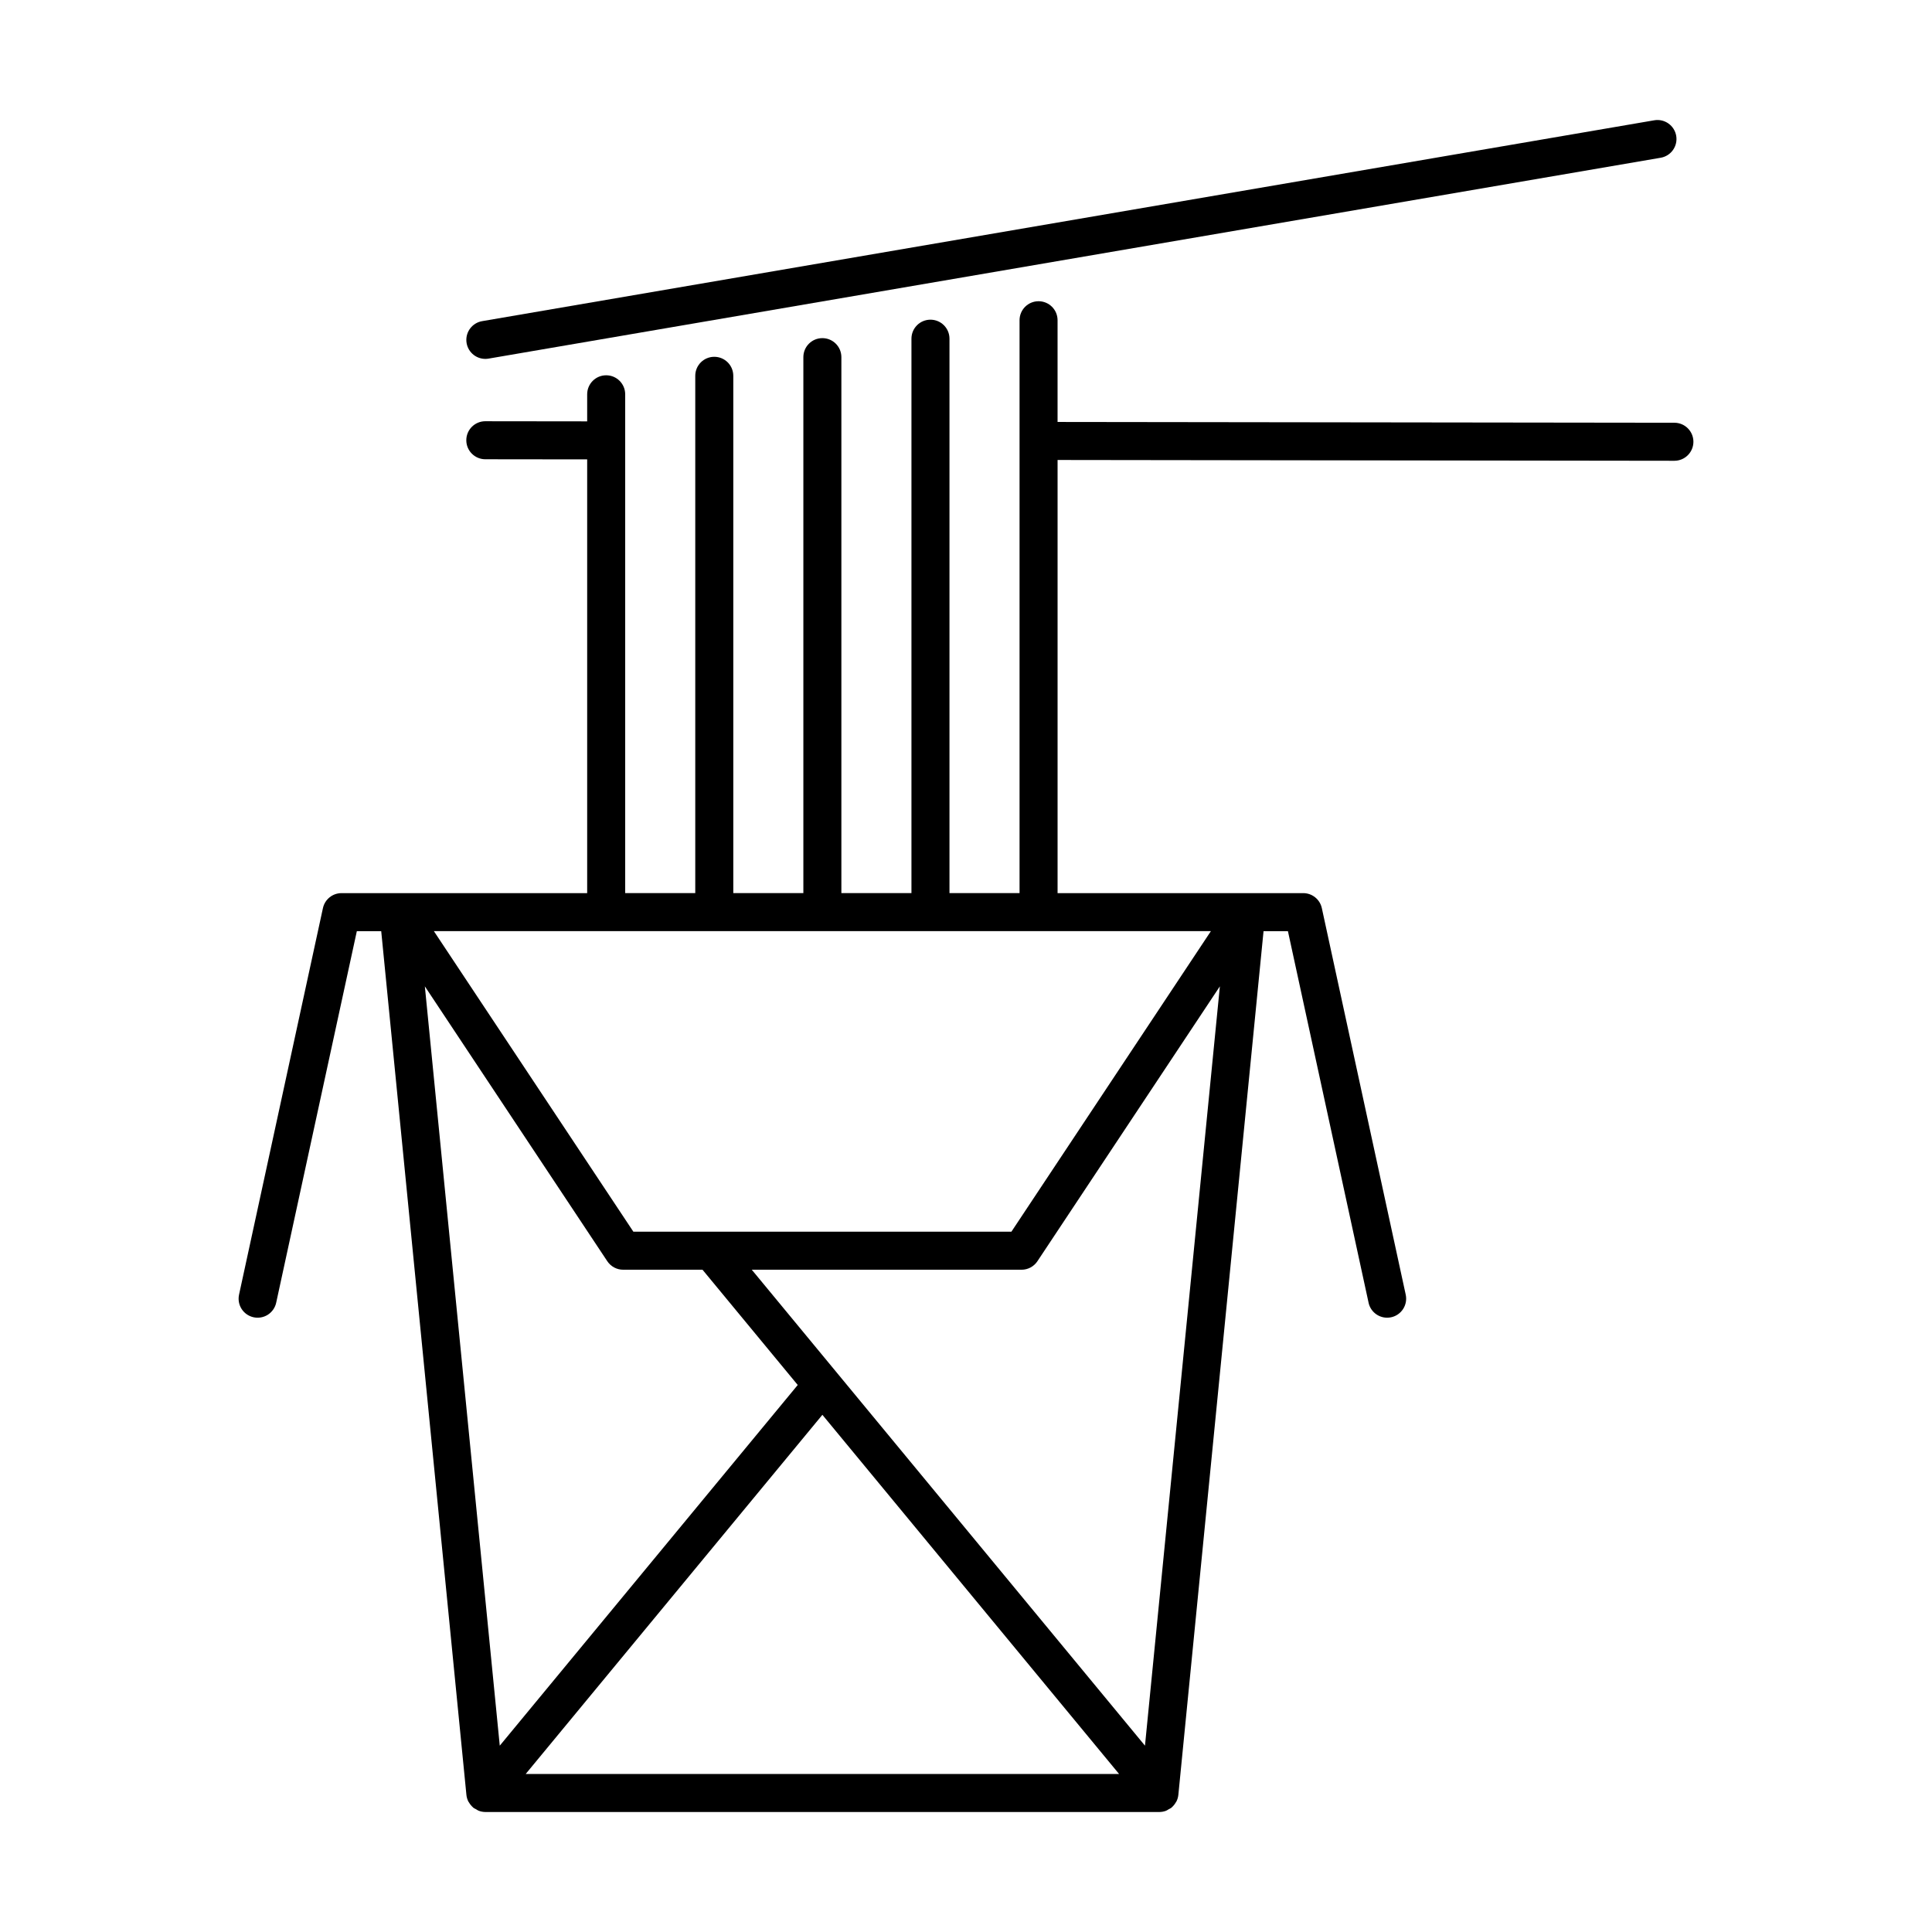
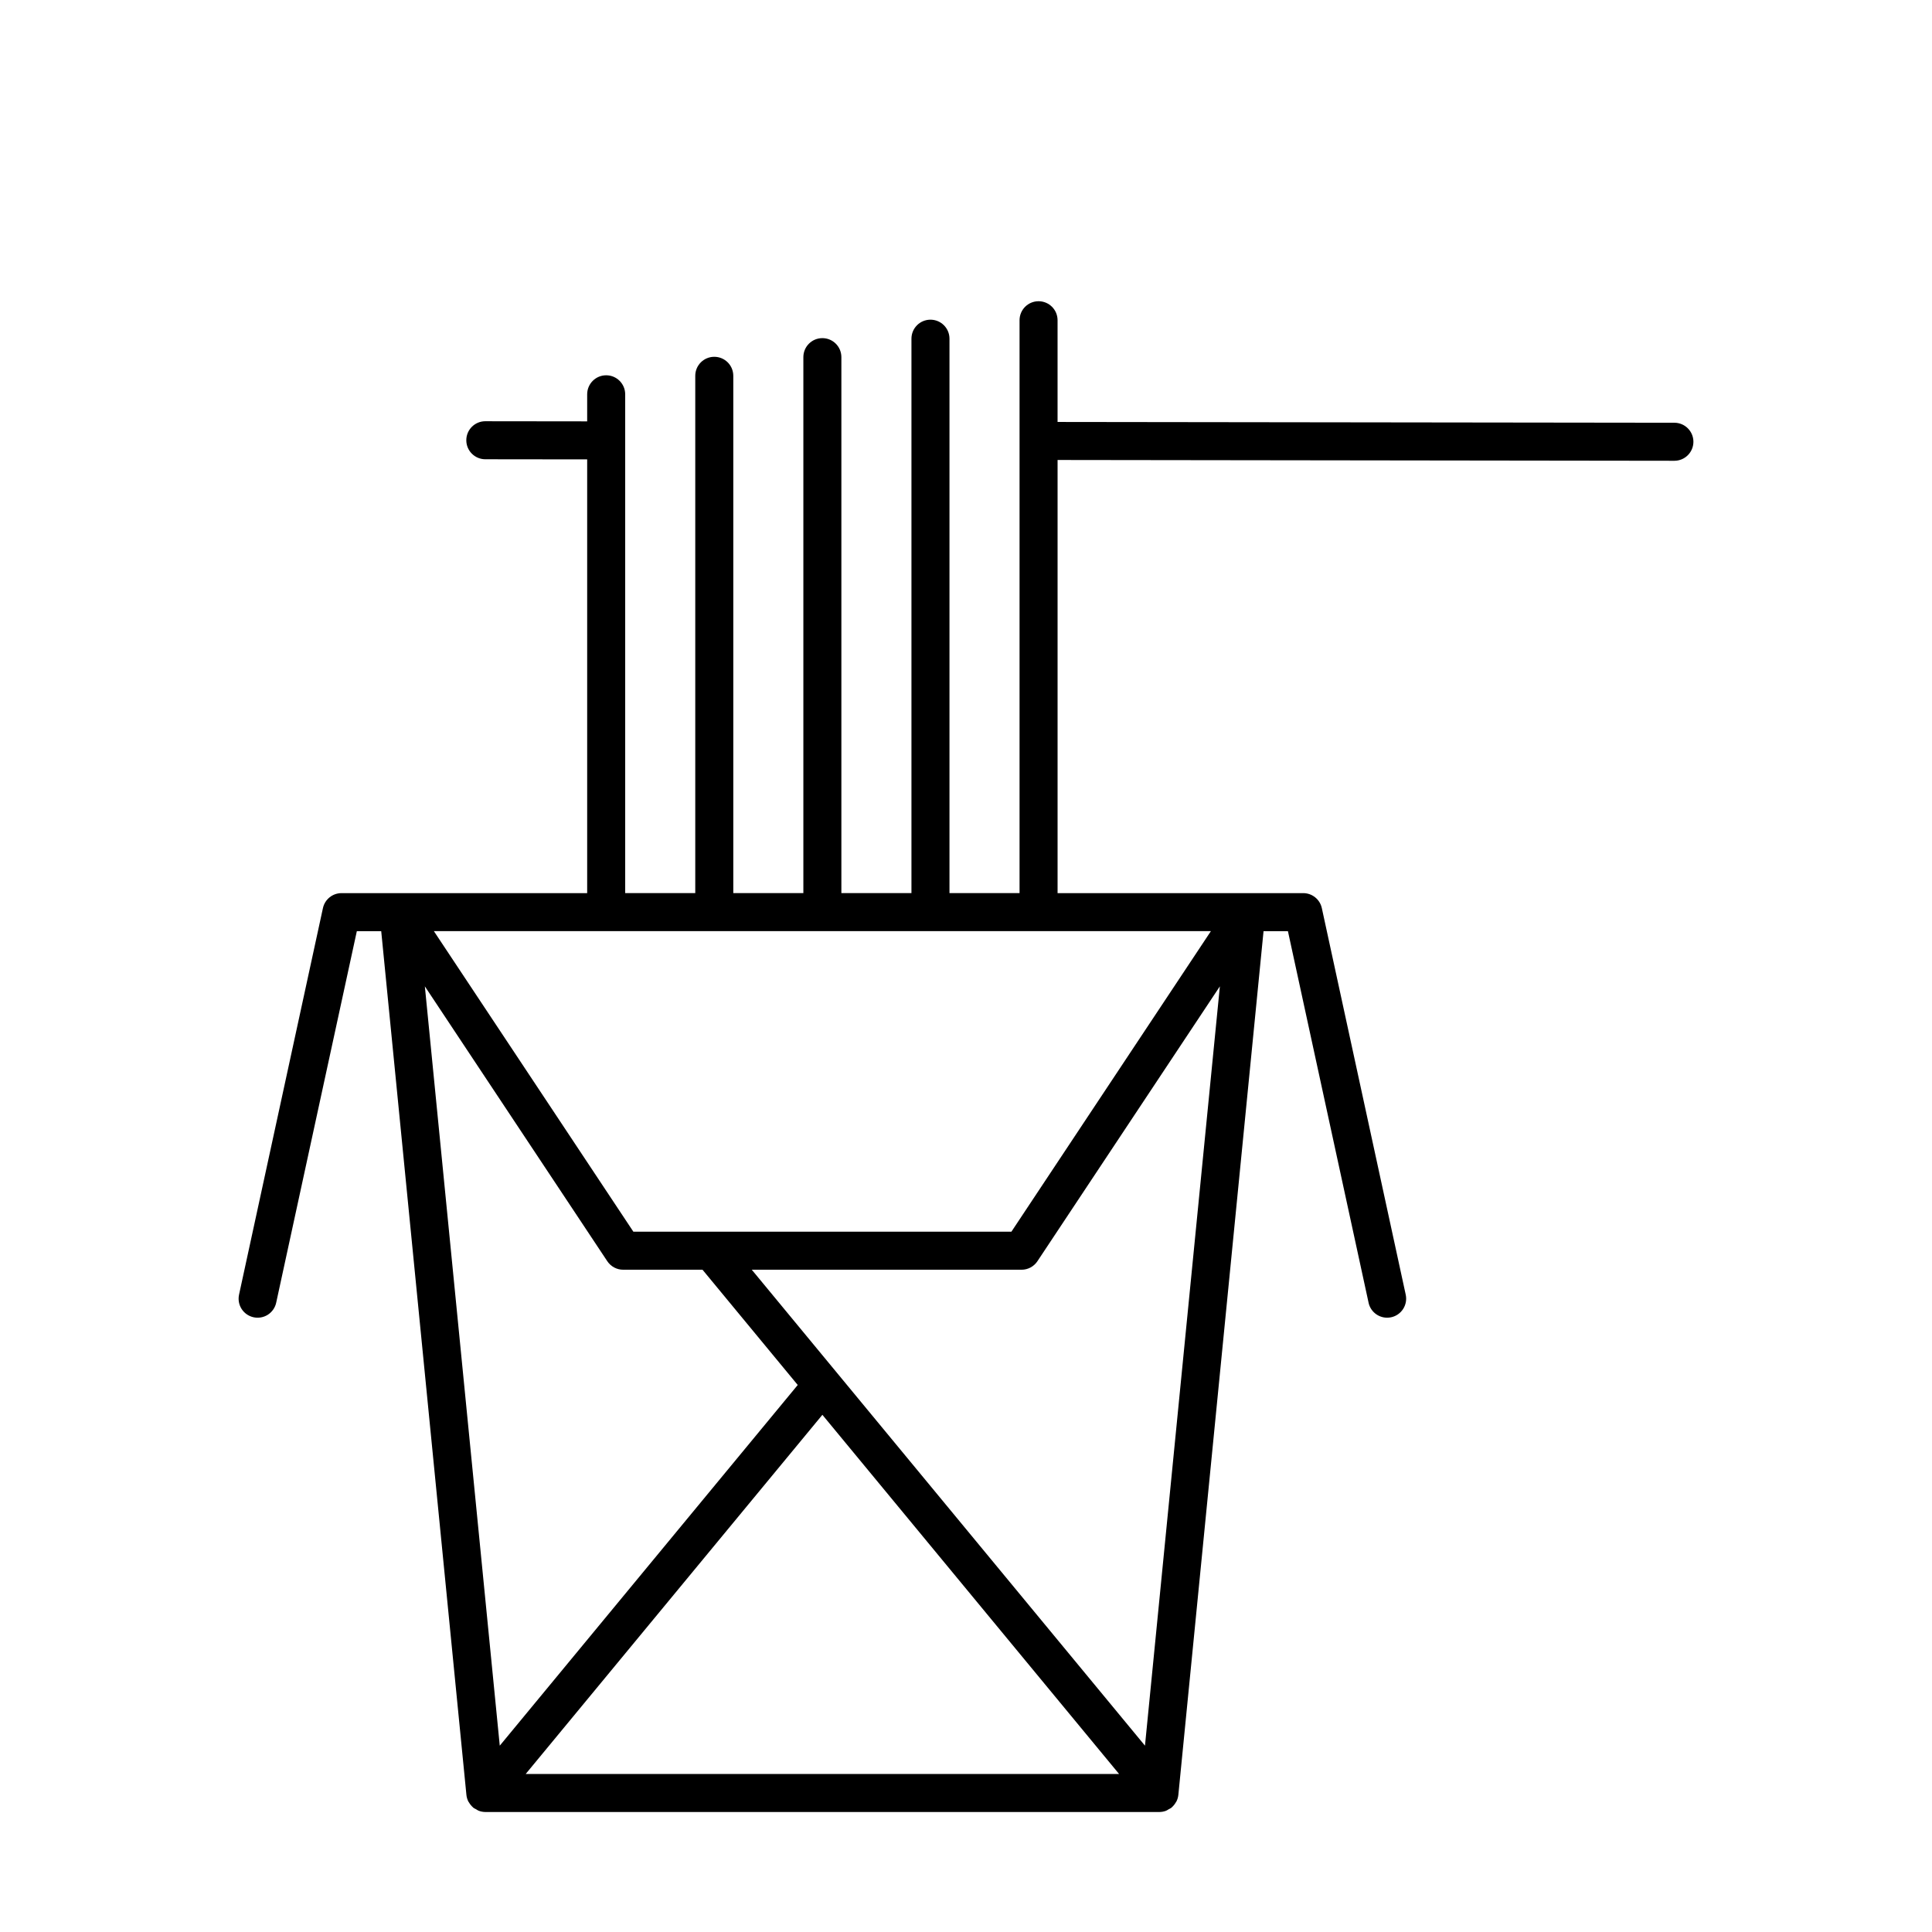
<svg xmlns="http://www.w3.org/2000/svg" fill="#000000" width="800px" height="800px" version="1.1" viewBox="144 144 512 512">
  <g>
-     <path d="m272.62 239.11c0.285 0 0.57-0.023 0.852-0.074l310.62-53.23c1.316-0.223 2.492-0.961 3.266-2.055 0.773-1.09 1.082-2.441 0.855-3.762-0.227-1.316-0.969-2.492-2.059-3.262-1.094-0.773-2.449-1.078-3.766-0.848l-310.61 53.227c-2.582 0.441-4.394 2.781-4.176 5.391 0.219 2.606 2.398 4.609 5.016 4.613z" />
    <path d="m587.72 266.11h0.008c2.781 0 5.039-2.254 5.043-5.035 0-2.781-2.254-5.039-5.035-5.043l-163.47-0.207v-26.961c0-2.781-2.254-5.035-5.039-5.035-2.781 0-5.035 2.254-5.035 5.035v151.82h-18.57v-146.93c0-2.781-2.258-5.035-5.039-5.035s-5.039 2.254-5.039 5.035v146.93h-18.57v-142.04c0-2.781-2.254-5.035-5.039-5.035-2.781 0-5.035 2.254-5.035 5.035v142.04h-18.57v-137.09c0-2.785-2.258-5.039-5.039-5.039s-5.039 2.254-5.039 5.039v137.09h-18.57v-132.19c0-2.781-2.254-5.039-5.039-5.039-2.781 0-5.035 2.258-5.035 5.039v7.172l-26.98-0.031h-0.008l-0.004-0.004c-2.781 0-5.039 2.254-5.039 5.035-0.004 2.785 2.25 5.039 5.035 5.043l26.996 0.031v114.95h-65.105c-2.371 0-4.418 1.652-4.922 3.969l-22.23 102.43c-0.285 1.305-0.043 2.672 0.68 3.801 0.723 1.125 1.867 1.918 3.172 2.199 1.309 0.285 2.676 0.035 3.801-0.688 1.121-0.727 1.914-1.871 2.191-3.176l21.371-98.457h6.461l22.578 228.89c0.062 0.637 0.246 1.25 0.539 1.816 0.031 0.062 0.094 0.105 0.129 0.164v0.004c0.281 0.5 0.645 0.945 1.074 1.324 0.027 0.023 0.035 0.055 0.062 0.078 0.238 0.164 0.488 0.309 0.754 0.426 0.223 0.152 0.453 0.285 0.699 0.398 0.559 0.215 1.152 0.324 1.754 0.332h178.65c0.602-0.008 1.195-0.117 1.754-0.332 0.246-0.113 0.484-0.25 0.707-0.402 0.262-0.117 0.512-0.262 0.746-0.422 0.027-0.023 0.035-0.055 0.062-0.078 0.434-0.379 0.797-0.828 1.078-1.332 0.031-0.059 0.09-0.102 0.121-0.16 0.297-0.562 0.48-1.18 0.543-1.816l22.578-228.89h6.461l21.371 98.453-0.004 0.004c0.281 1.305 1.07 2.449 2.195 3.176 1.125 0.723 2.492 0.973 3.801 0.688 1.305-0.281 2.445-1.074 3.168-2.199 0.723-1.129 0.969-2.496 0.684-3.801l-22.23-102.43c-0.504-2.316-2.555-3.969-4.922-3.969h-65.109v-114.79zm-140.29 340.51-104.2-126.13h71.5c1.688 0 3.262-0.848 4.195-2.254l48.352-72.848zm-190.84-201.23 48.348 72.844c0.934 1.406 2.512 2.254 4.199 2.254h21.035l25.234 30.547-78.965 95.586zm105.35 113.55 78.625 95.18h-157.25zm50.094-48.531-100.19-0.004-52.863-79.645h205.92z" />
  </g>
</svg>